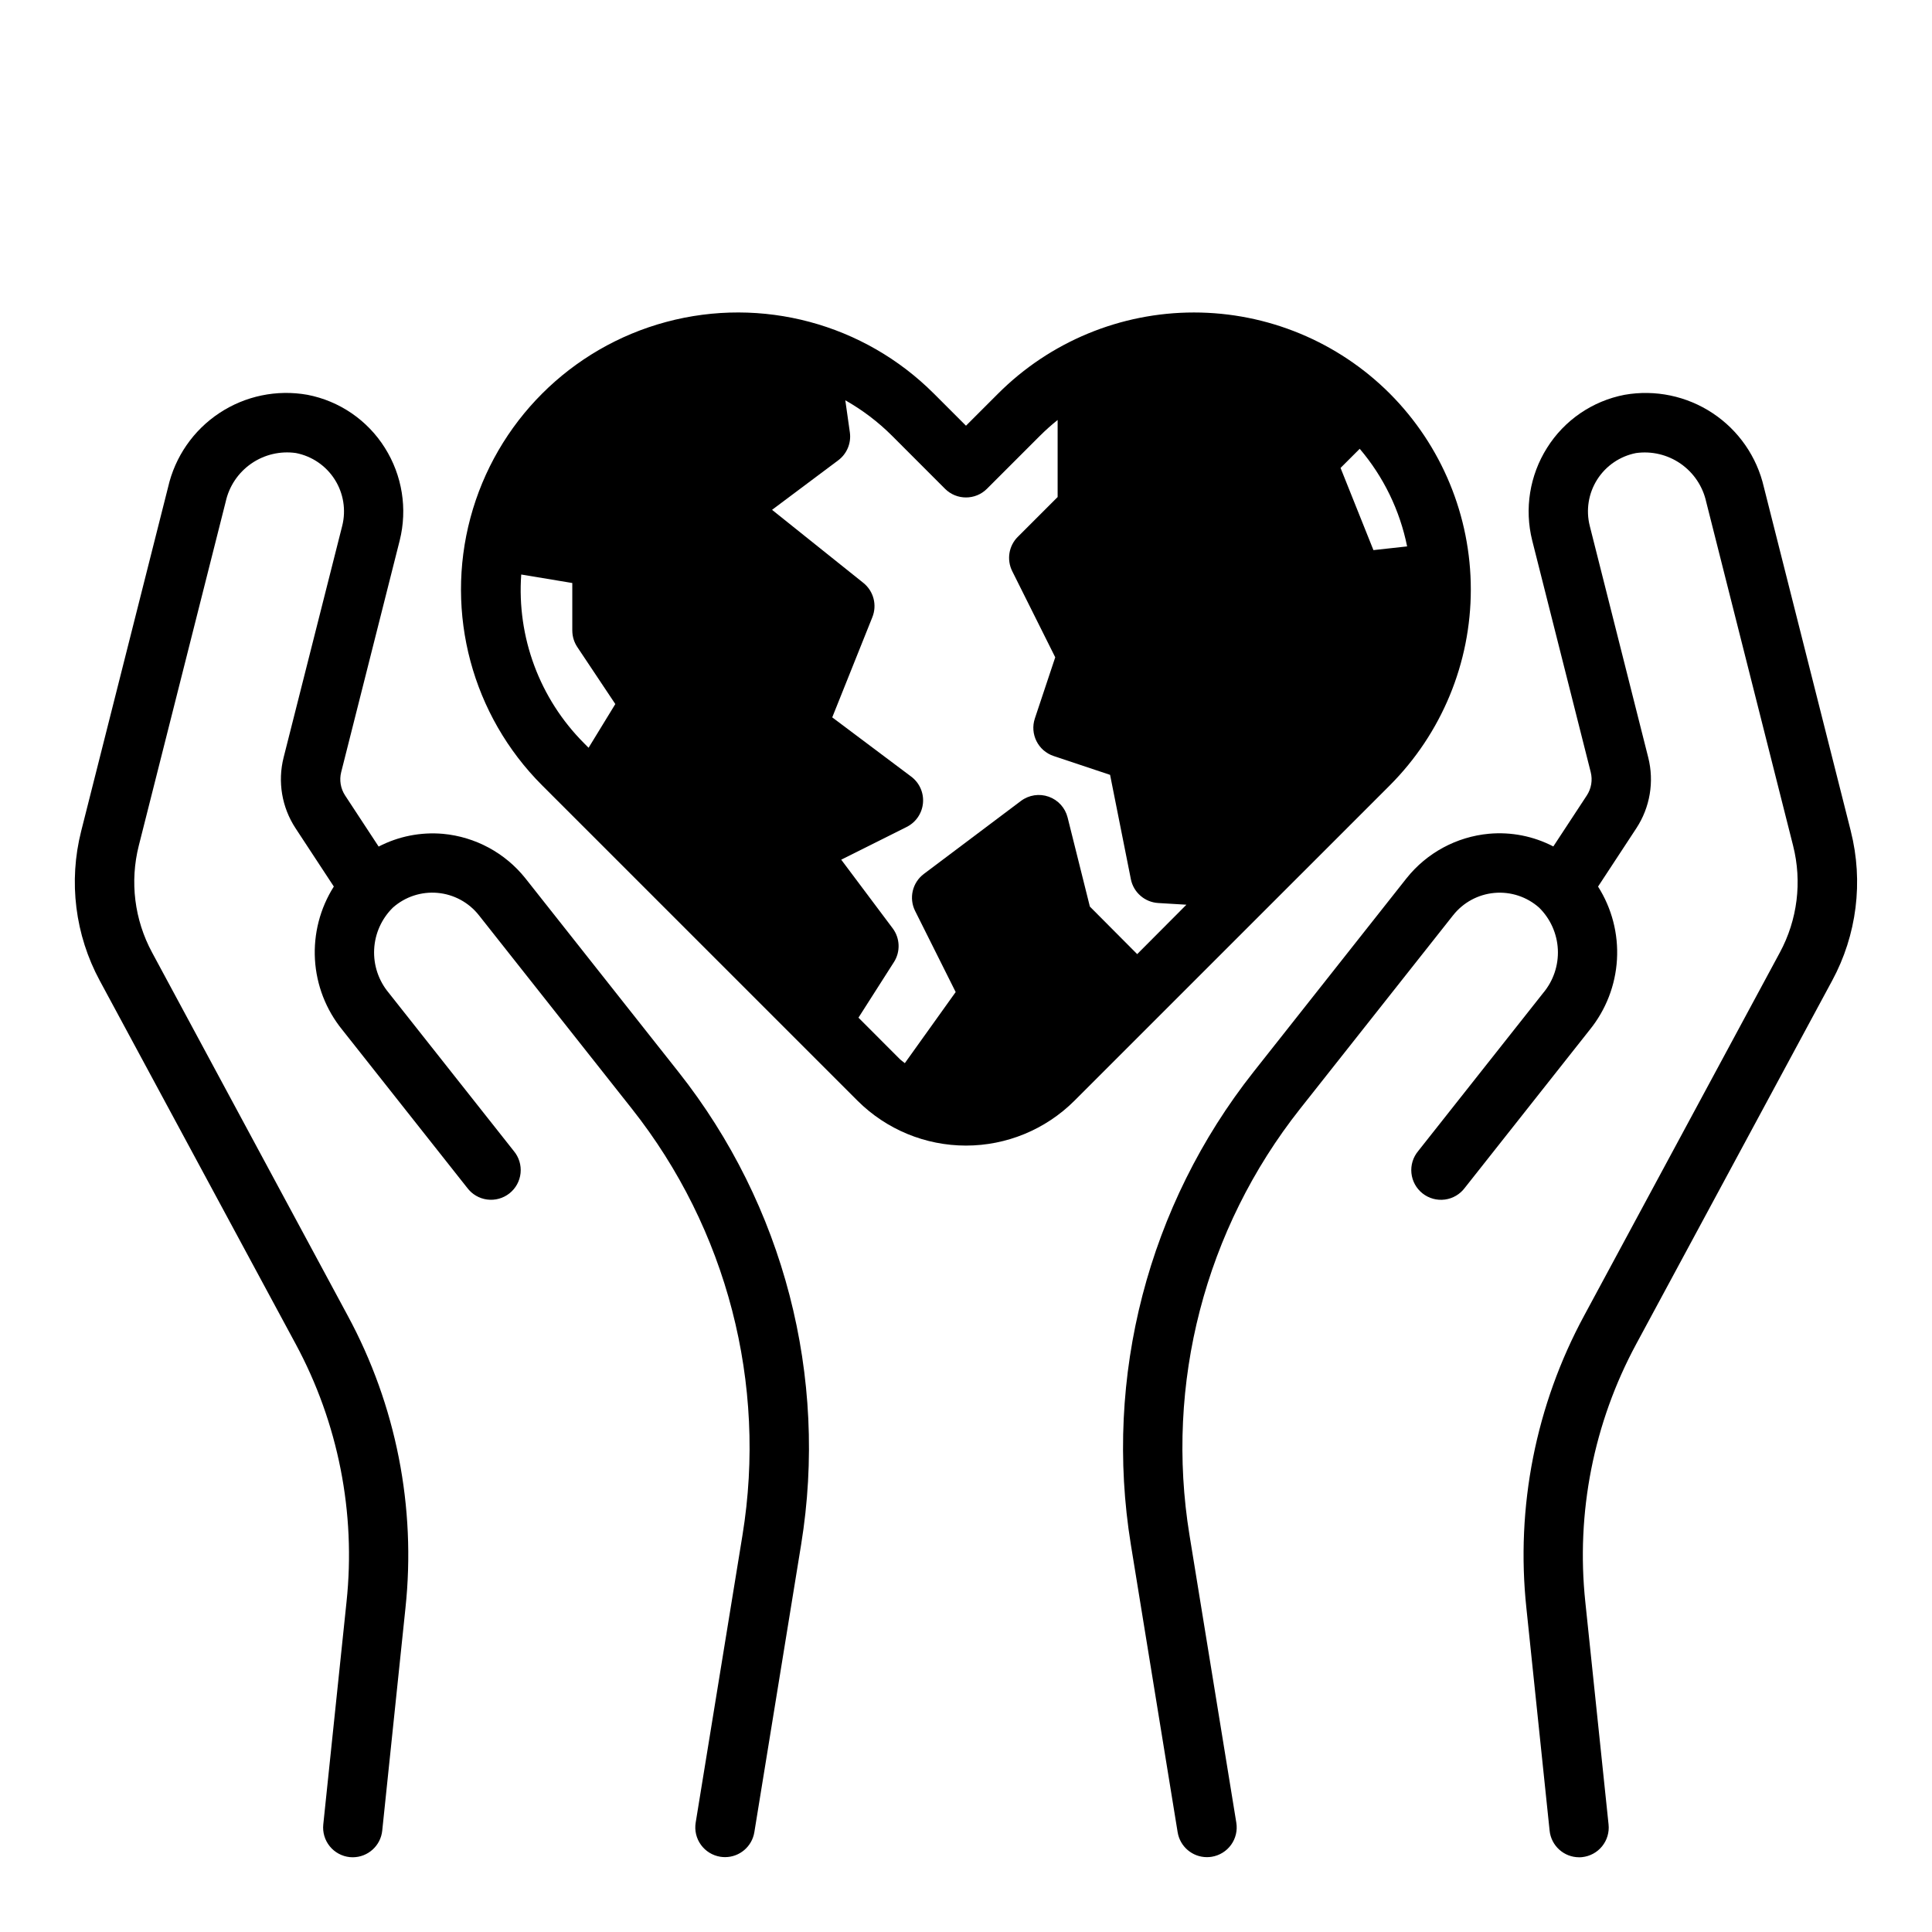
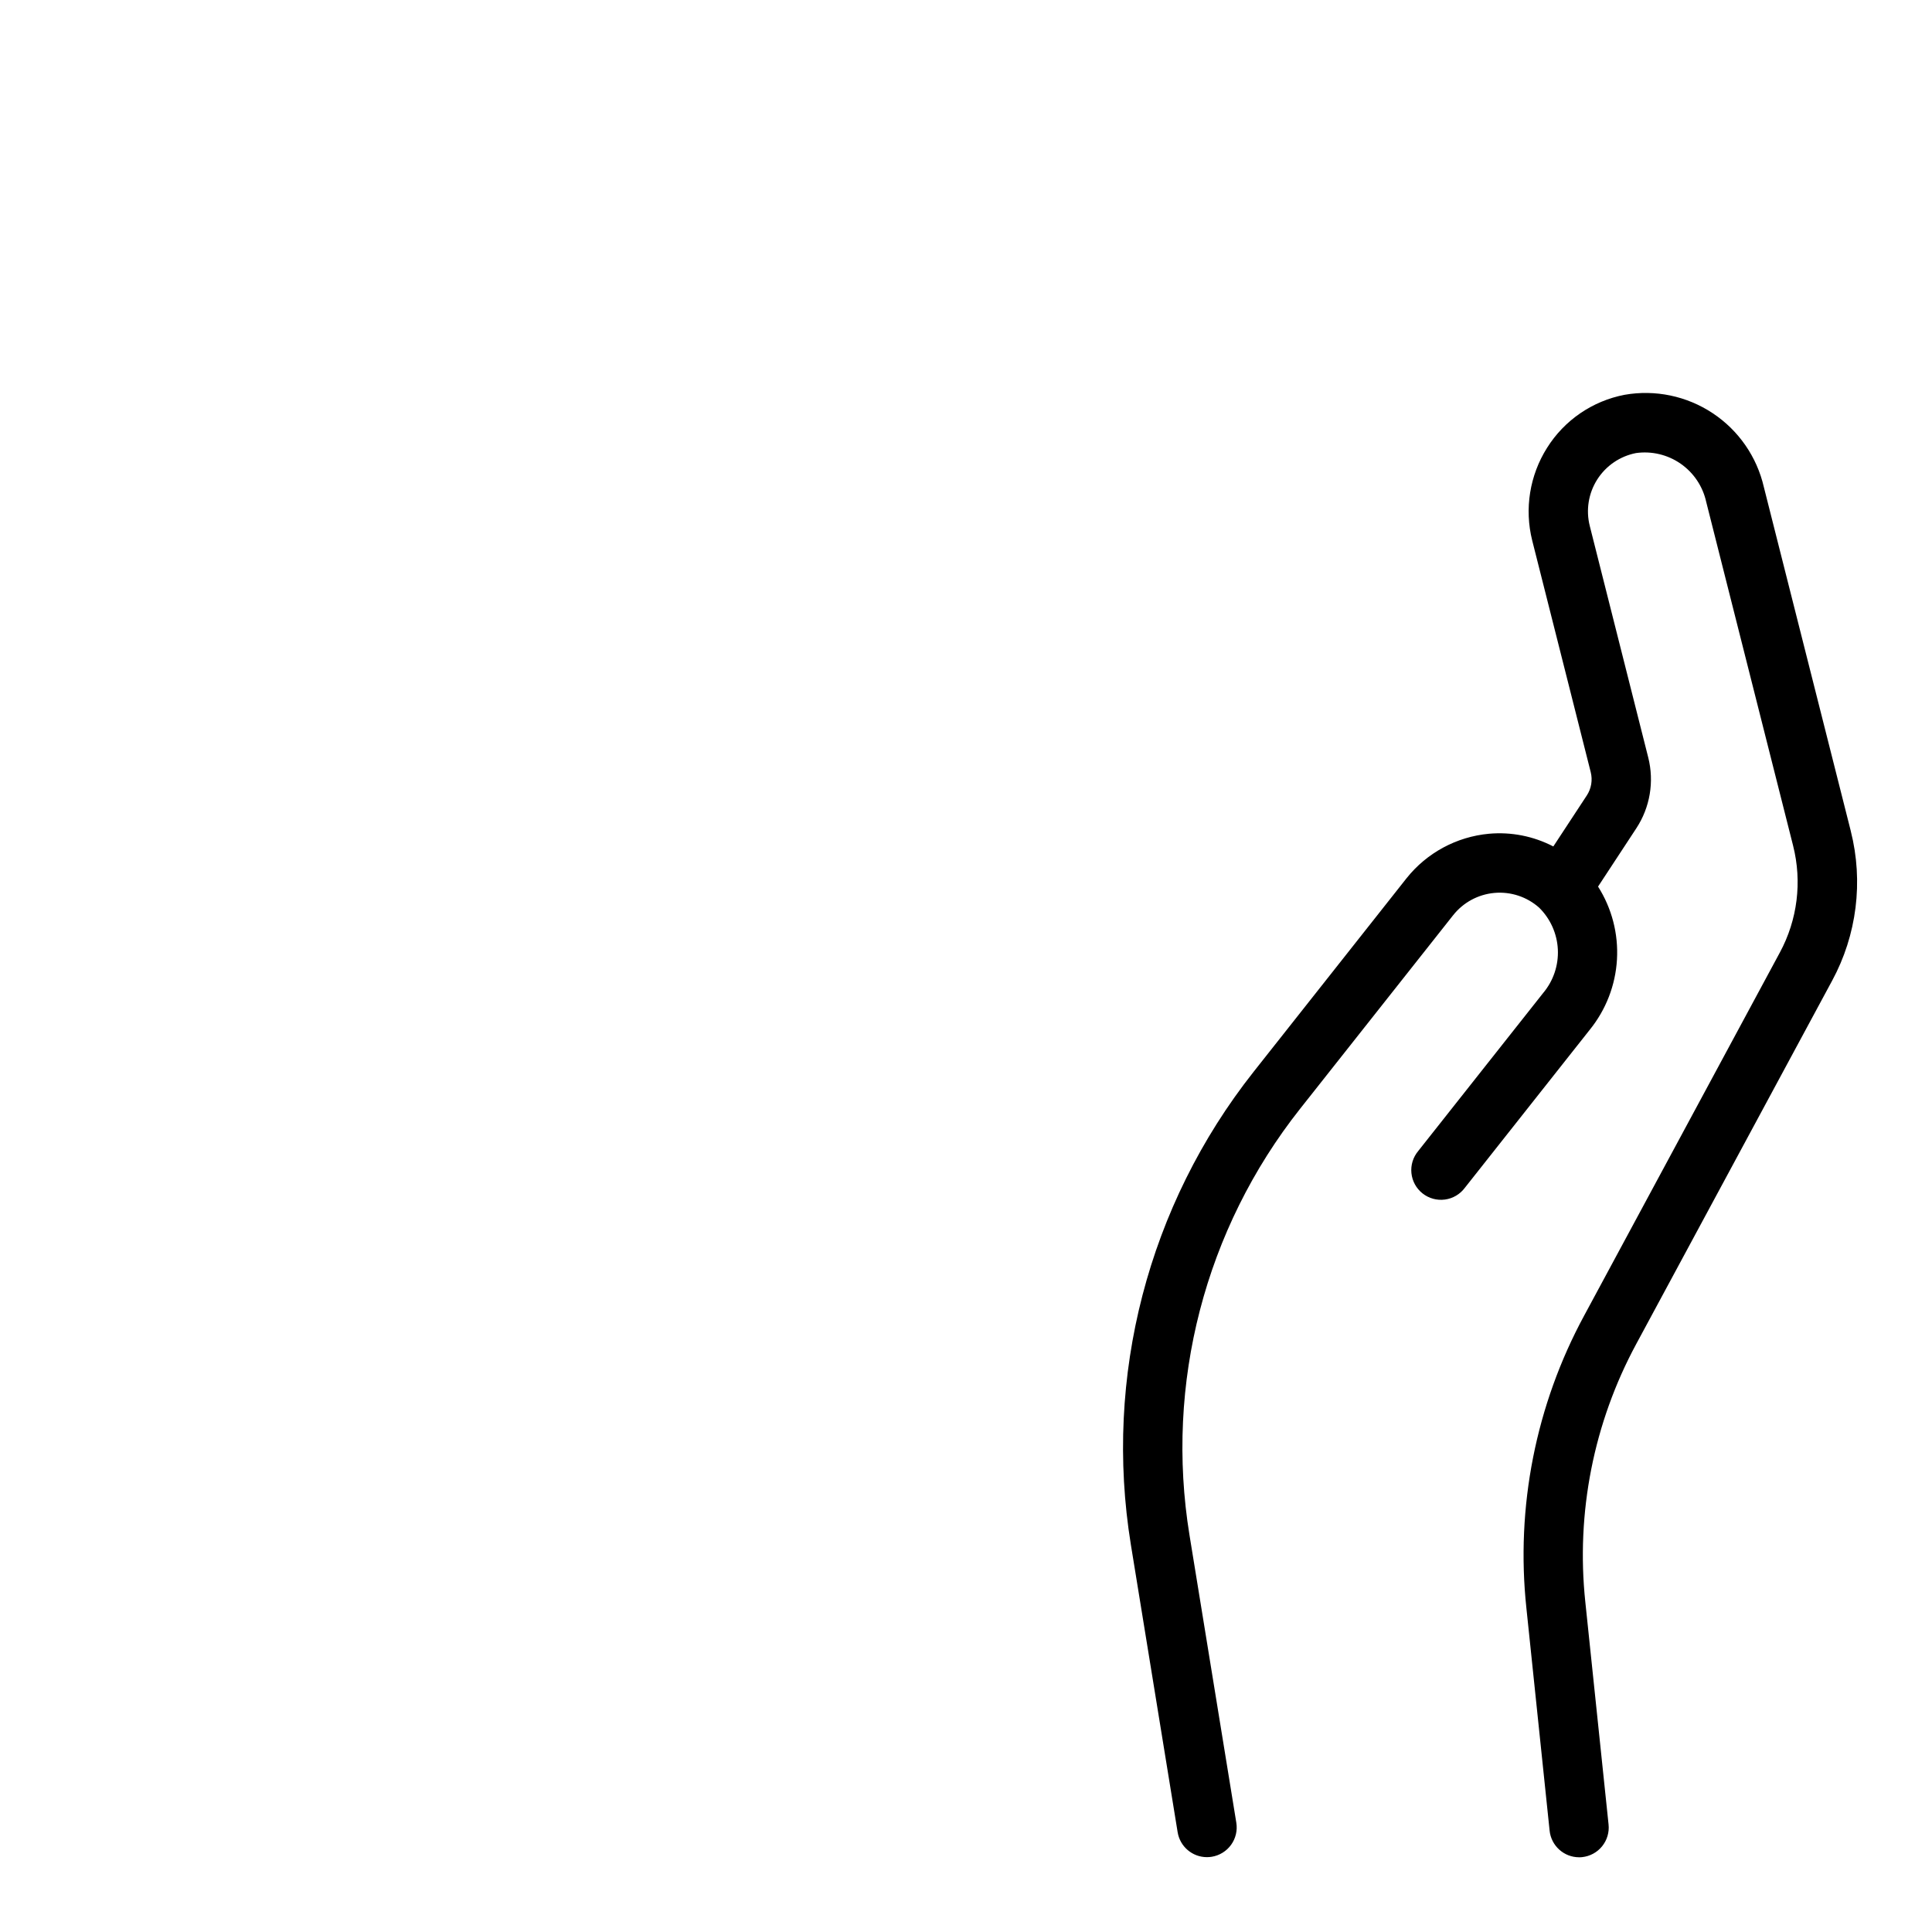
<svg xmlns="http://www.w3.org/2000/svg" fill="#000000" width="800px" height="800px" version="1.1" viewBox="144 144 512 512">
  <g>
    <path d="m634.48 364.24-23.035-91.141c-1.844-8.035-6.703-15.055-13.574-19.605-6.871-4.555-15.227-6.297-23.348-4.867-8.496 1.633-15.938 6.719-20.535 14.051-4.609 7.305-6.031 16.172-3.938 24.551l15.5 61.363c0.551 2.141 0.164 4.41-1.055 6.25l-8.848 13.477c-5.246-2.727-11.164-3.894-17.051-3.367-8.59 0.793-16.488 5.059-21.859 11.809l-40.543 51.309c-27.926 35.348-39.719 80.801-32.504 125.27l12.398 76.219c0.621 3.805 3.906 6.602 7.762 6.606 0.426 0 0.848-0.035 1.27-0.102 2.062-0.336 3.91-1.473 5.133-3.168 1.223-1.695 1.719-3.809 1.383-5.871l-12.406-76.203v0.004c-6.531-40.109 4.109-81.117 29.316-112.99l40.539-51.277h0.004c2.68-3.398 6.641-5.539 10.949-5.926 4.309-0.387 8.59 1.02 11.832 3.887 2.992 2.938 4.769 6.898 4.977 11.09 0.203 4.191-1.18 8.309-3.875 11.523l-33.117 41.887v0.004c-1.375 1.629-2.027 3.742-1.812 5.863 0.215 2.117 1.277 4.059 2.949 5.379 1.672 1.32 3.805 1.91 5.918 1.629 2.109-0.277 4.019-1.402 5.289-3.113l33.109-41.887c4.289-5.297 6.812-11.809 7.207-18.617 0.395-6.809-1.359-13.566-5.012-19.324l10.148-15.461c3.629-5.535 4.773-12.34 3.148-18.758l-15.492-61.355c-1.062-4.195-0.348-8.641 1.969-12.293 2.316-3.652 6.035-6.188 10.277-7.019 4.156-0.582 8.379 0.418 11.824 2.809 3.449 2.391 5.867 5.992 6.777 10.086l23.035 91.141v0.004c2.422 9.555 1.168 19.668-3.519 28.34l-51.859 96.219c-12.82 23.699-18.152 50.727-15.297 77.516l6.148 58.93c0.402 4.019 3.785 7.082 7.824 7.086 0.27 0 0.543 0 0.789-0.039 2.078-0.219 3.984-1.25 5.301-2.875 1.316-1.625 1.934-3.707 1.711-5.785l-6.156-58.93c-2.508-23.641 2.195-47.484 13.492-68.398l51.891-96.242 0.004-0.004c6.574-12.133 8.344-26.297 4.961-39.676z" />
-     <path d="m323.79 428.06-40.539-51.277c-5.375-6.75-13.27-11.016-21.863-11.809-5.887-0.516-11.797 0.656-17.043 3.375l-8.871-13.516c-1.215-1.84-1.594-4.106-1.047-6.242l15.5-61.363c2.094-8.379 0.672-17.246-3.934-24.551-4.598-7.324-12.027-12.414-20.516-14.051-8.121-1.445-16.484 0.289-23.359 4.848-6.879 4.555-11.734 11.582-13.57 19.625l-23.031 91.141c-3.391 13.367-1.629 27.523 4.926 39.652l51.895 96.242c11.297 20.918 16.004 44.762 13.492 68.402l-6.156 58.961c-0.219 2.078 0.395 4.16 1.711 5.785 1.316 1.625 3.223 2.656 5.301 2.875 0.277 0 0.551 0.039 0.789 0.039 4.039-0.004 7.422-3.066 7.824-7.086l6.148-58.922c2.856-26.793-2.477-53.824-15.297-77.523l-51.844-96.242c-4.688-8.672-5.941-18.785-3.519-28.34l23.027-91.129c0.902-4.098 3.324-7.703 6.773-10.094 3.453-2.394 7.68-3.391 11.836-2.801 4.246 0.828 7.969 3.363 10.289 7.016 2.32 3.652 3.035 8.102 1.977 12.297l-15.523 61.355c-1.625 6.414-0.484 13.215 3.148 18.75l10.156 15.469h-0.004c-3.648 5.762-5.394 12.52-5 19.328 0.398 6.809 2.926 13.32 7.223 18.613l33.117 41.887c1.27 1.711 3.176 2.836 5.289 3.113 2.109 0.281 4.242-0.309 5.914-1.629 1.672-1.32 2.734-3.262 2.949-5.379 0.215-2.121-0.438-4.234-1.809-5.863l-33.117-41.887v-0.004c-2.695-3.215-4.082-7.332-3.875-11.523 0.203-4.191 1.98-8.152 4.977-11.09 3.242-2.867 7.519-4.273 11.828-3.887 4.309 0.387 8.27 2.527 10.953 5.926l40.531 51.27c25.215 31.871 35.855 72.879 29.324 112.99l-12.406 76.207c-0.336 2.062 0.164 4.176 1.387 5.871s3.066 2.832 5.133 3.168c0.418 0.066 0.84 0.102 1.266 0.102 3.856-0.004 7.141-2.801 7.762-6.606l12.398-76.219c7.231-44.469-4.566-89.93-32.512-125.27z" />
-     <path d="m512.32 248.31c-13.766-13.766-32.438-21.5-51.906-21.5s-38.141 7.734-51.91 21.5l-8.508 8.508-8.508-8.508h-0.004c-18.543-18.547-45.574-25.789-70.906-19s-45.121 26.574-51.91 51.91c-6.785 25.332 0.457 52.359 19 70.906l83.594 83.586c7.629 7.606 17.961 11.879 28.734 11.879 10.77 0 21.105-4.273 28.73-11.879l83.594-83.586c13.742-13.781 21.461-32.445 21.461-51.91 0-19.461-7.719-38.125-21.461-51.906zm4.582 40.492-8.926 0.984-8.715-21.781 5.078-5.07c6.316 7.418 10.637 16.32 12.562 25.867zm-122.47-15.277c3.074 3.074 8.055 3.074 11.129 0l14.074-14.074h0.004c1.473-1.469 3.019-2.852 4.644-4.148v20.414l-10.555 10.555-0.004-0.004c-2.398 2.398-2.988 6.062-1.473 9.094l11.398 22.828-5.398 16.199v0.004c-1.375 4.121 0.852 8.582 4.977 9.957l14.957 4.992 5.512 27.672-0.004-0.004c0.711 3.504 3.691 6.09 7.258 6.297l7.461 0.449-13.043 13.094-12.539-12.598-5.902-23.617c-0.641-2.555-2.516-4.621-5-5.504-2.481-0.883-5.242-0.465-7.352 1.113l-25.734 19.348c-3.047 2.285-4.027 6.422-2.32 9.824l10.746 21.484-13.477 18.844c-0.457-0.395-0.961-0.707-1.395-1.141l-10.891-10.91 9.398-14.73 0.004 0.004c1.762-2.766 1.629-6.336-0.34-8.961l-13.633-18.184 17.32-8.66h-0.004c2.461-1.215 4.109-3.621 4.352-6.356 0.246-2.731-0.949-5.394-3.156-7.027l-20.891-15.672 10.629-26.543c1.297-3.215 0.336-6.902-2.363-9.078l-24.215-19.375 17.539-13.129c2.301-1.719 3.481-4.555 3.078-7.398l-1.203-8.5v-0.004c4.519 2.555 8.672 5.703 12.352 9.371zm-112.3 22.727 13.531 2.25v12.594l0.004 0.004c0 1.555 0.461 3.07 1.32 4.367l10.078 15.113-7.086 11.586-1.195-1.203c-11.77-11.785-17.844-28.098-16.652-44.711z" />
  </g>
</svg>